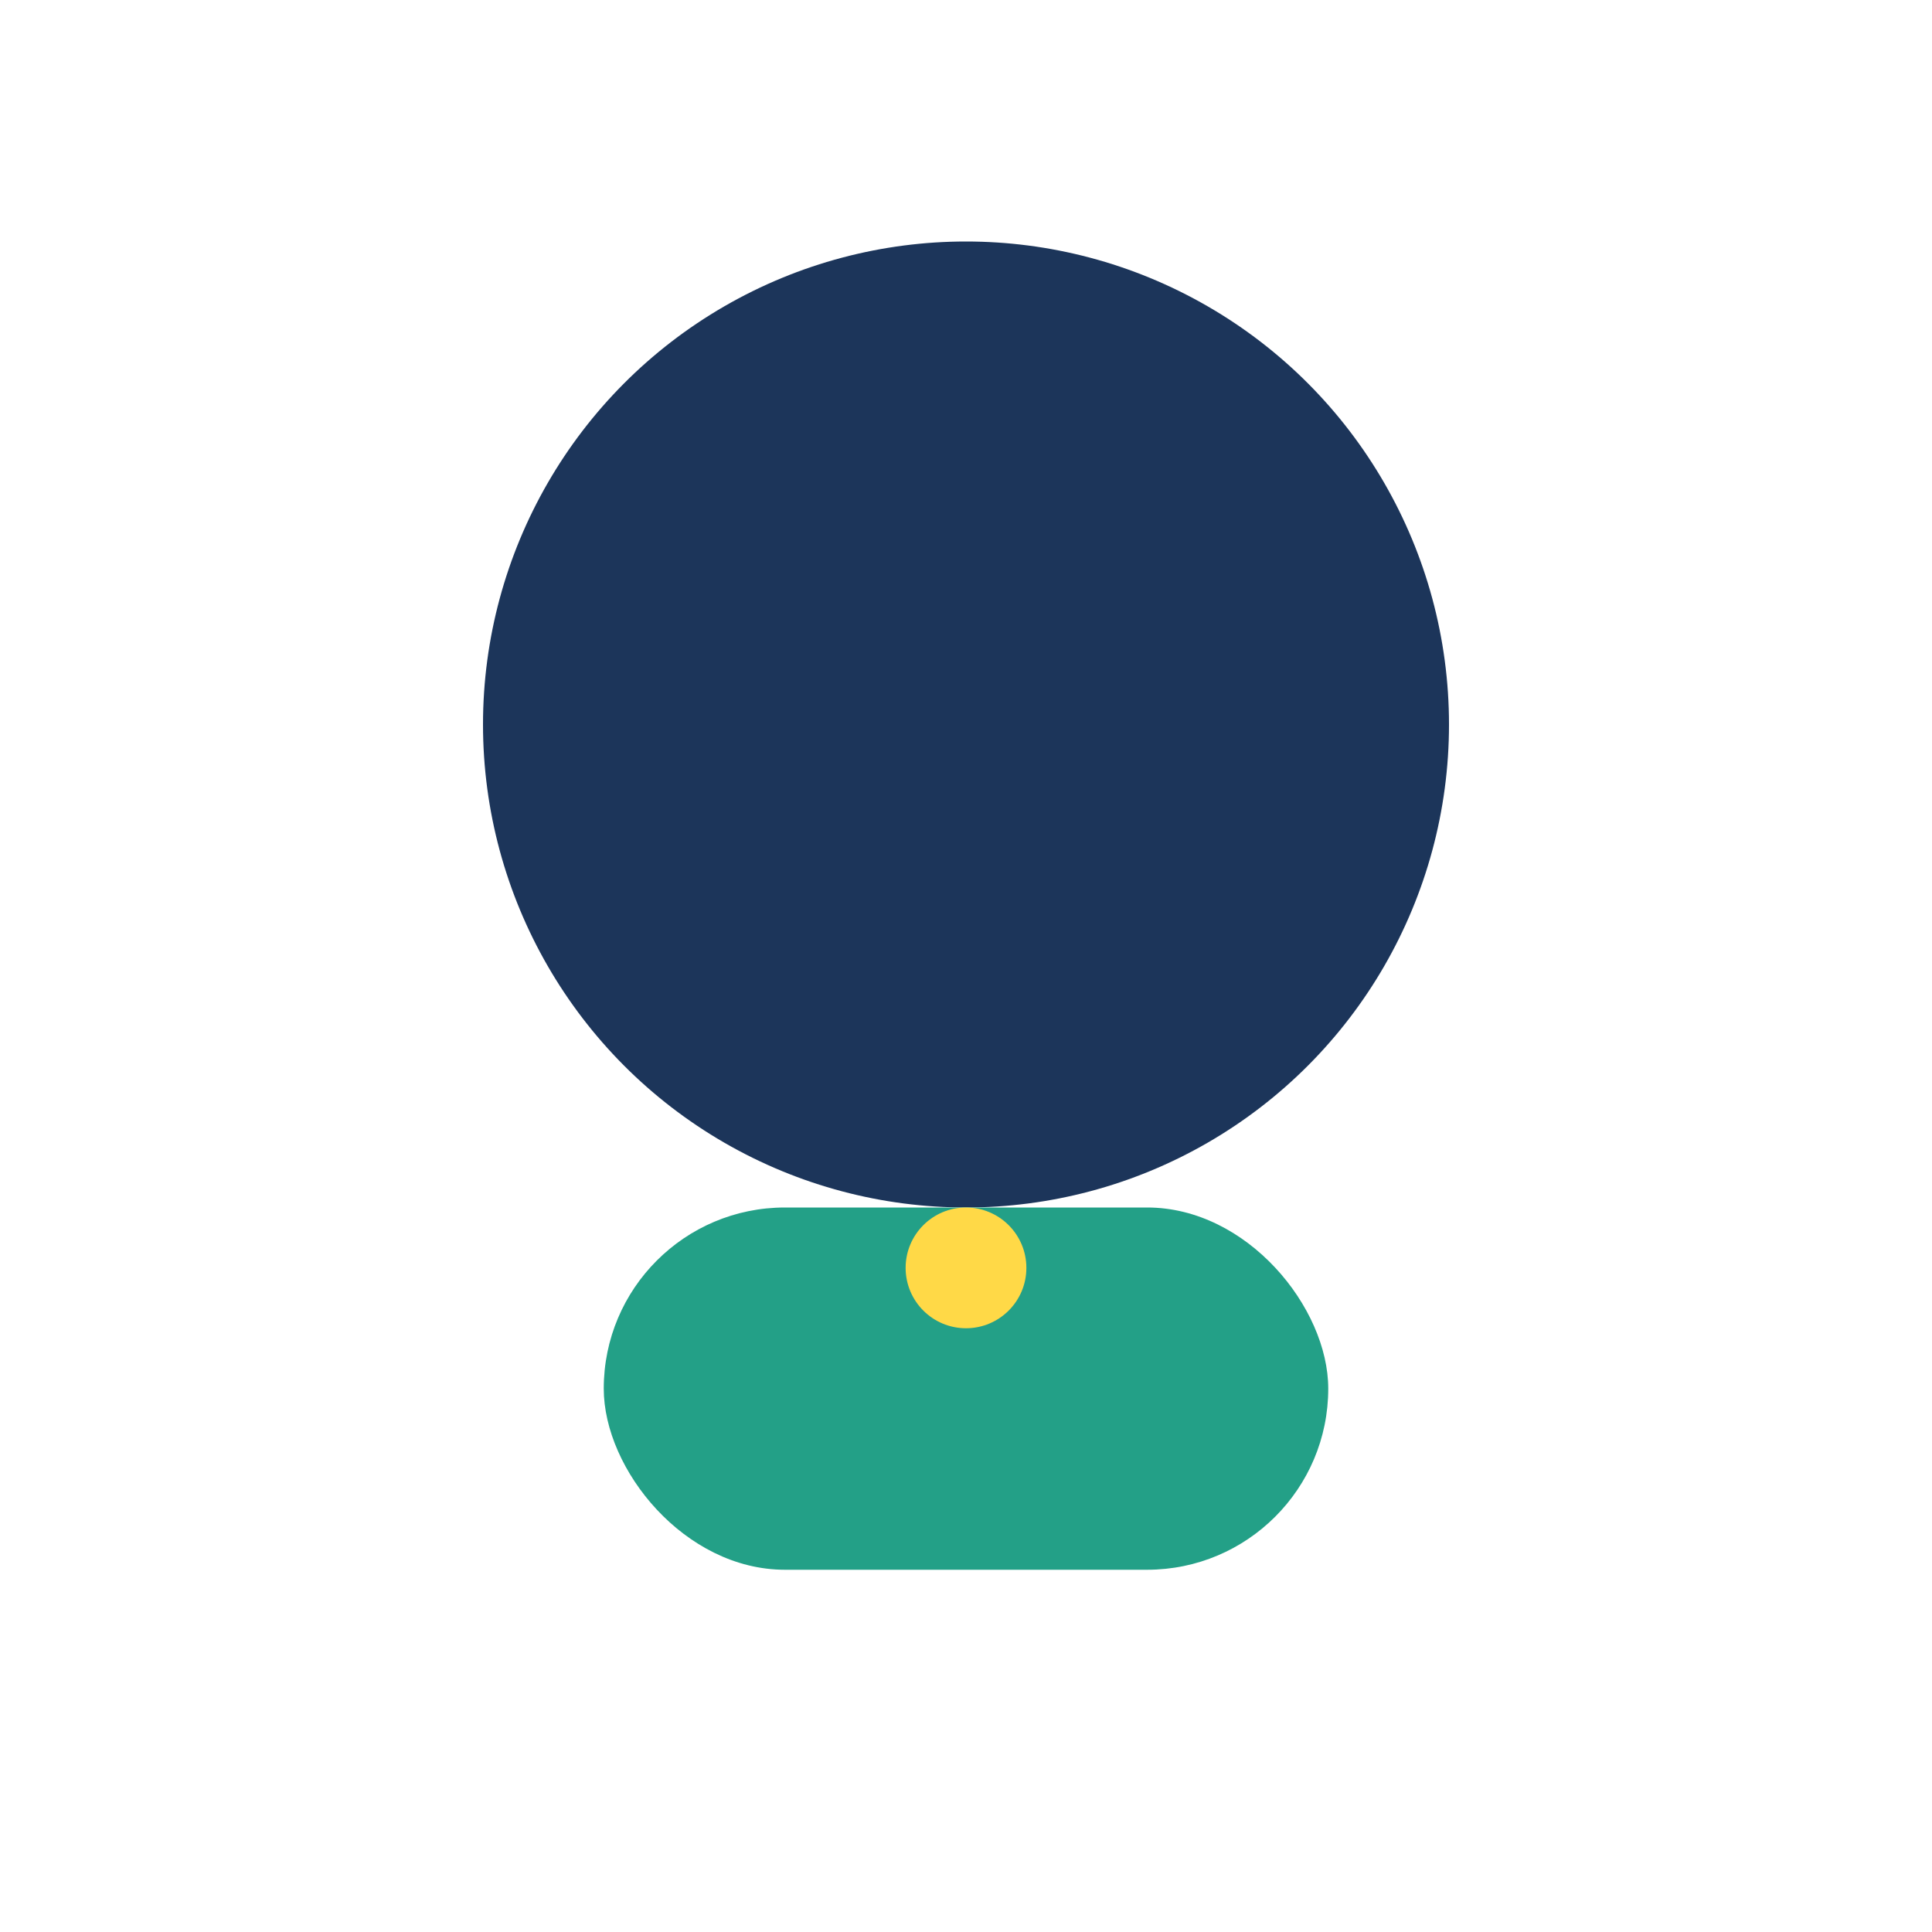
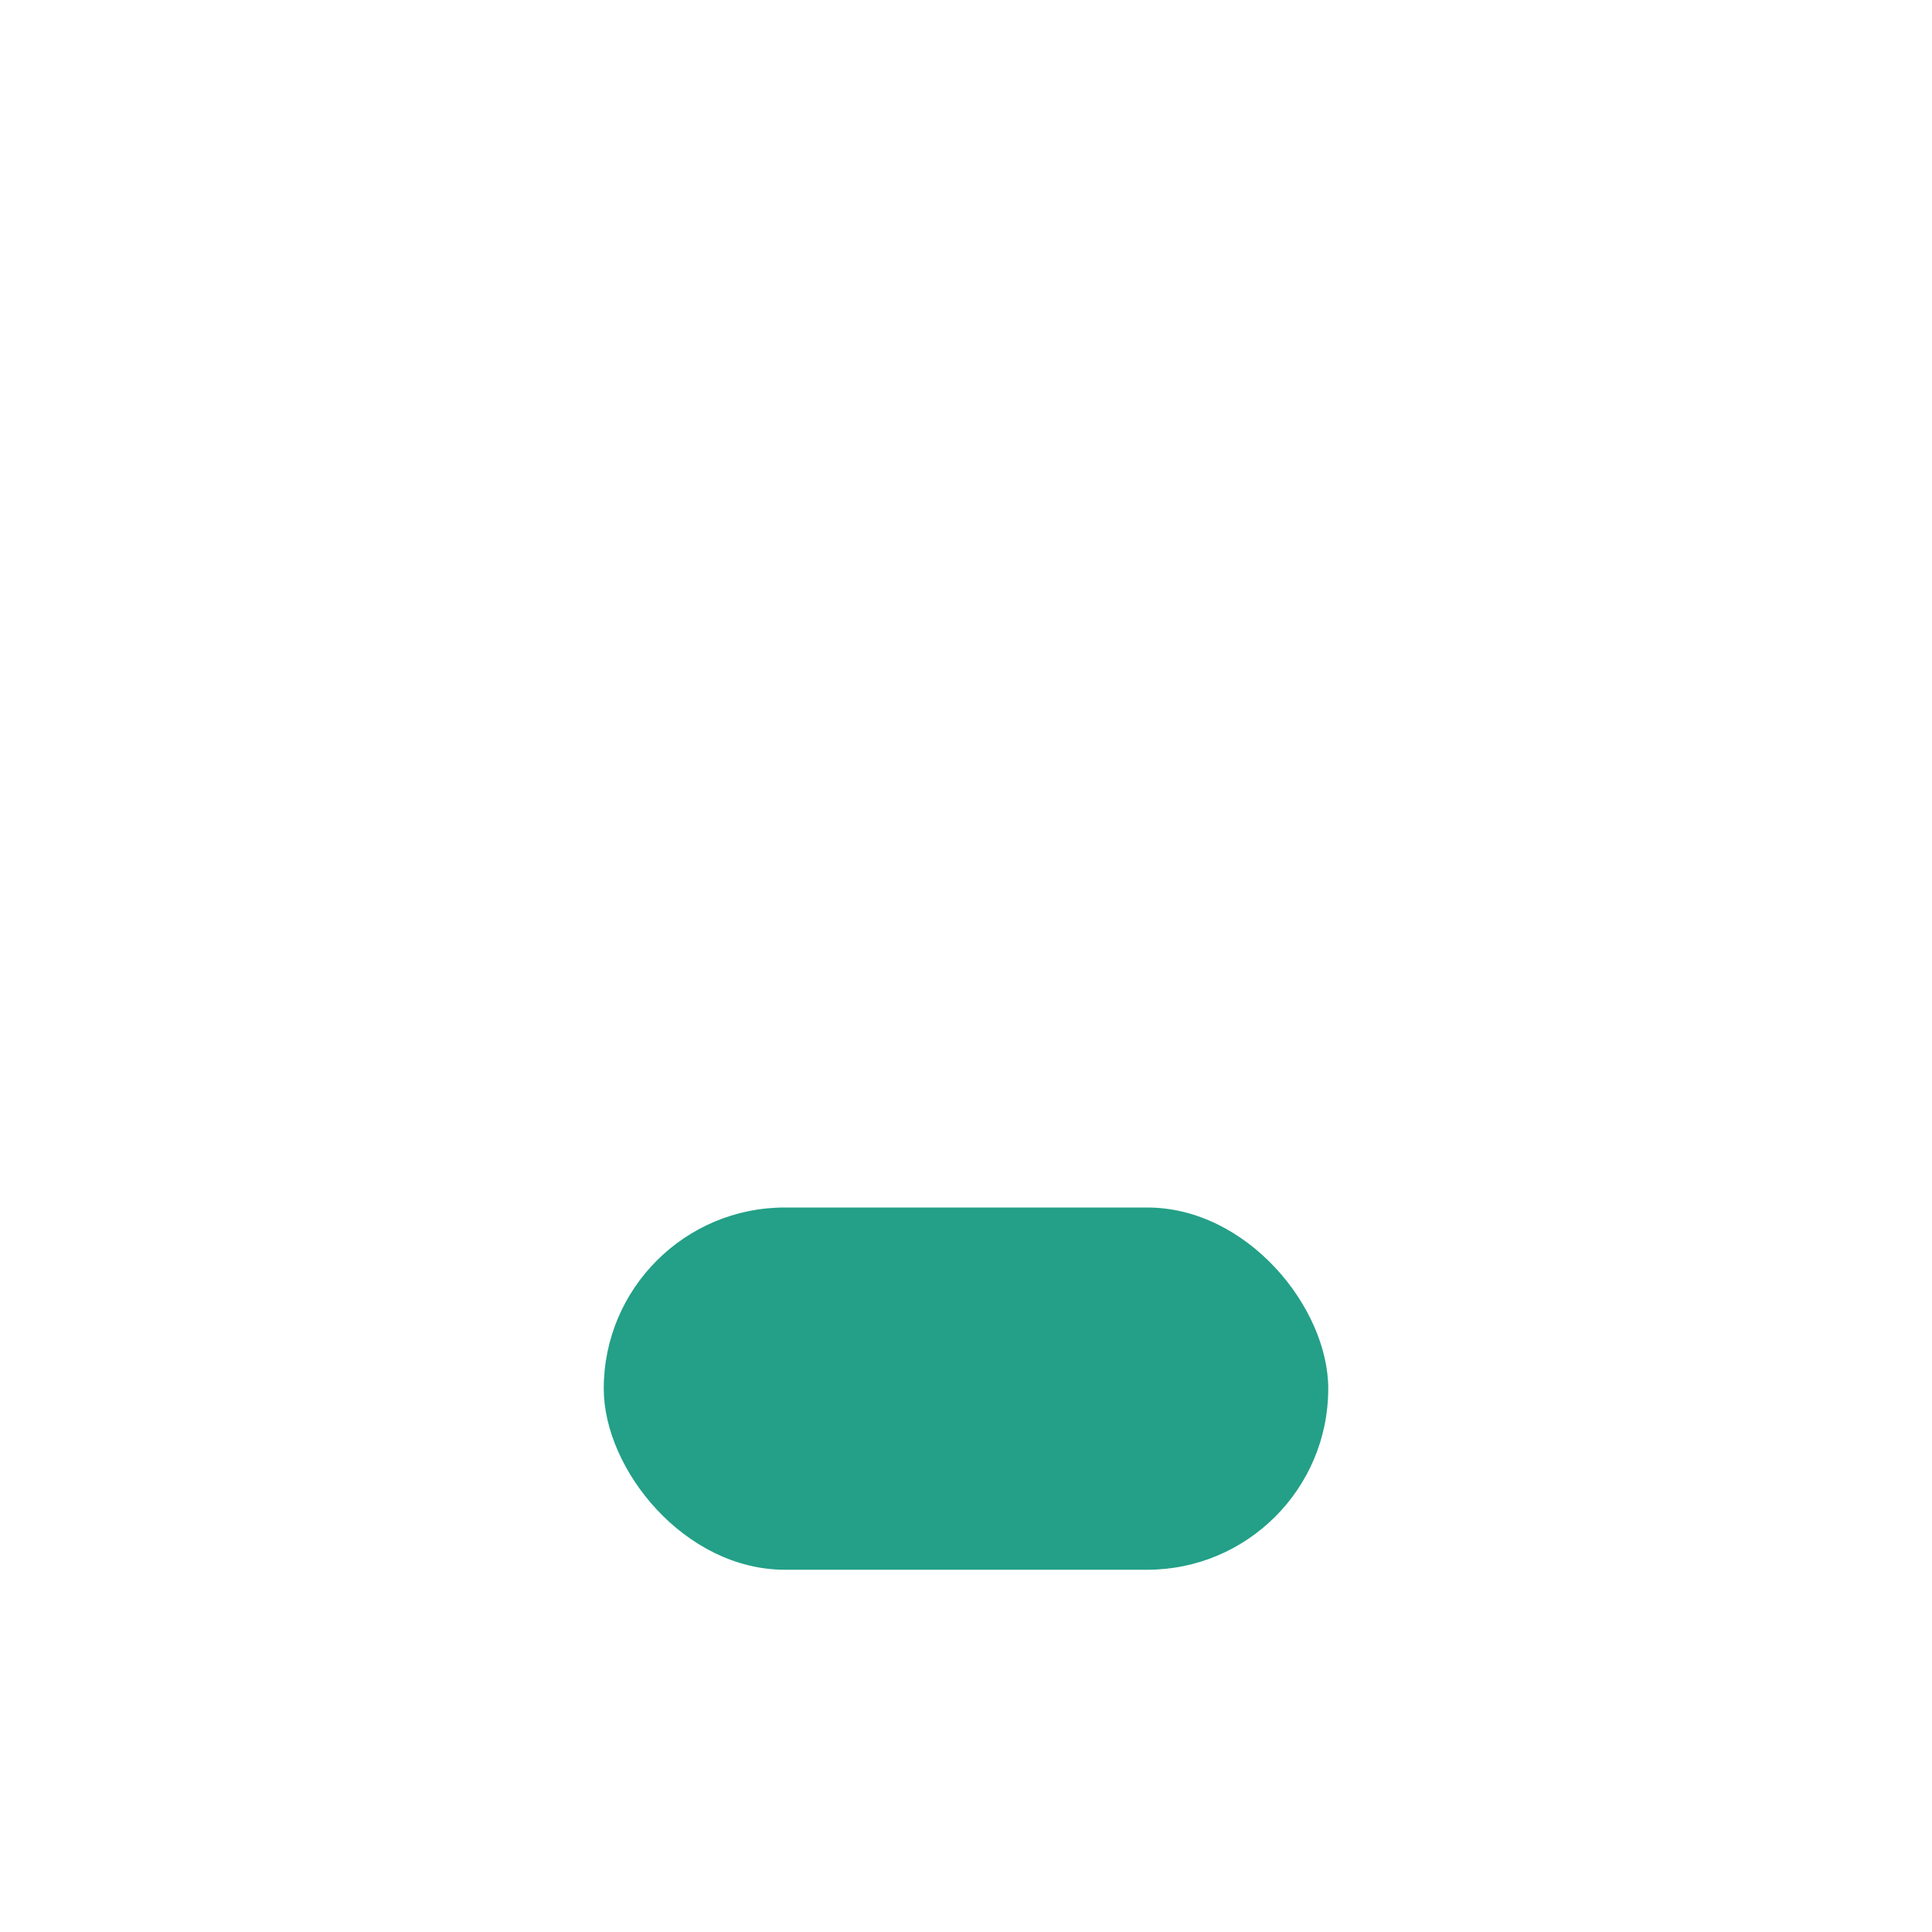
<svg xmlns="http://www.w3.org/2000/svg" width="32" height="32" viewBox="0 0 32 32">
-   <circle cx="16" cy="12" r="8" fill="#1C355A" />
  <rect x="10" y="20" width="12" height="6" rx="3" fill="#23A087" />
-   <circle cx="16" cy="21" r="1" fill="#FFD947" />
</svg>